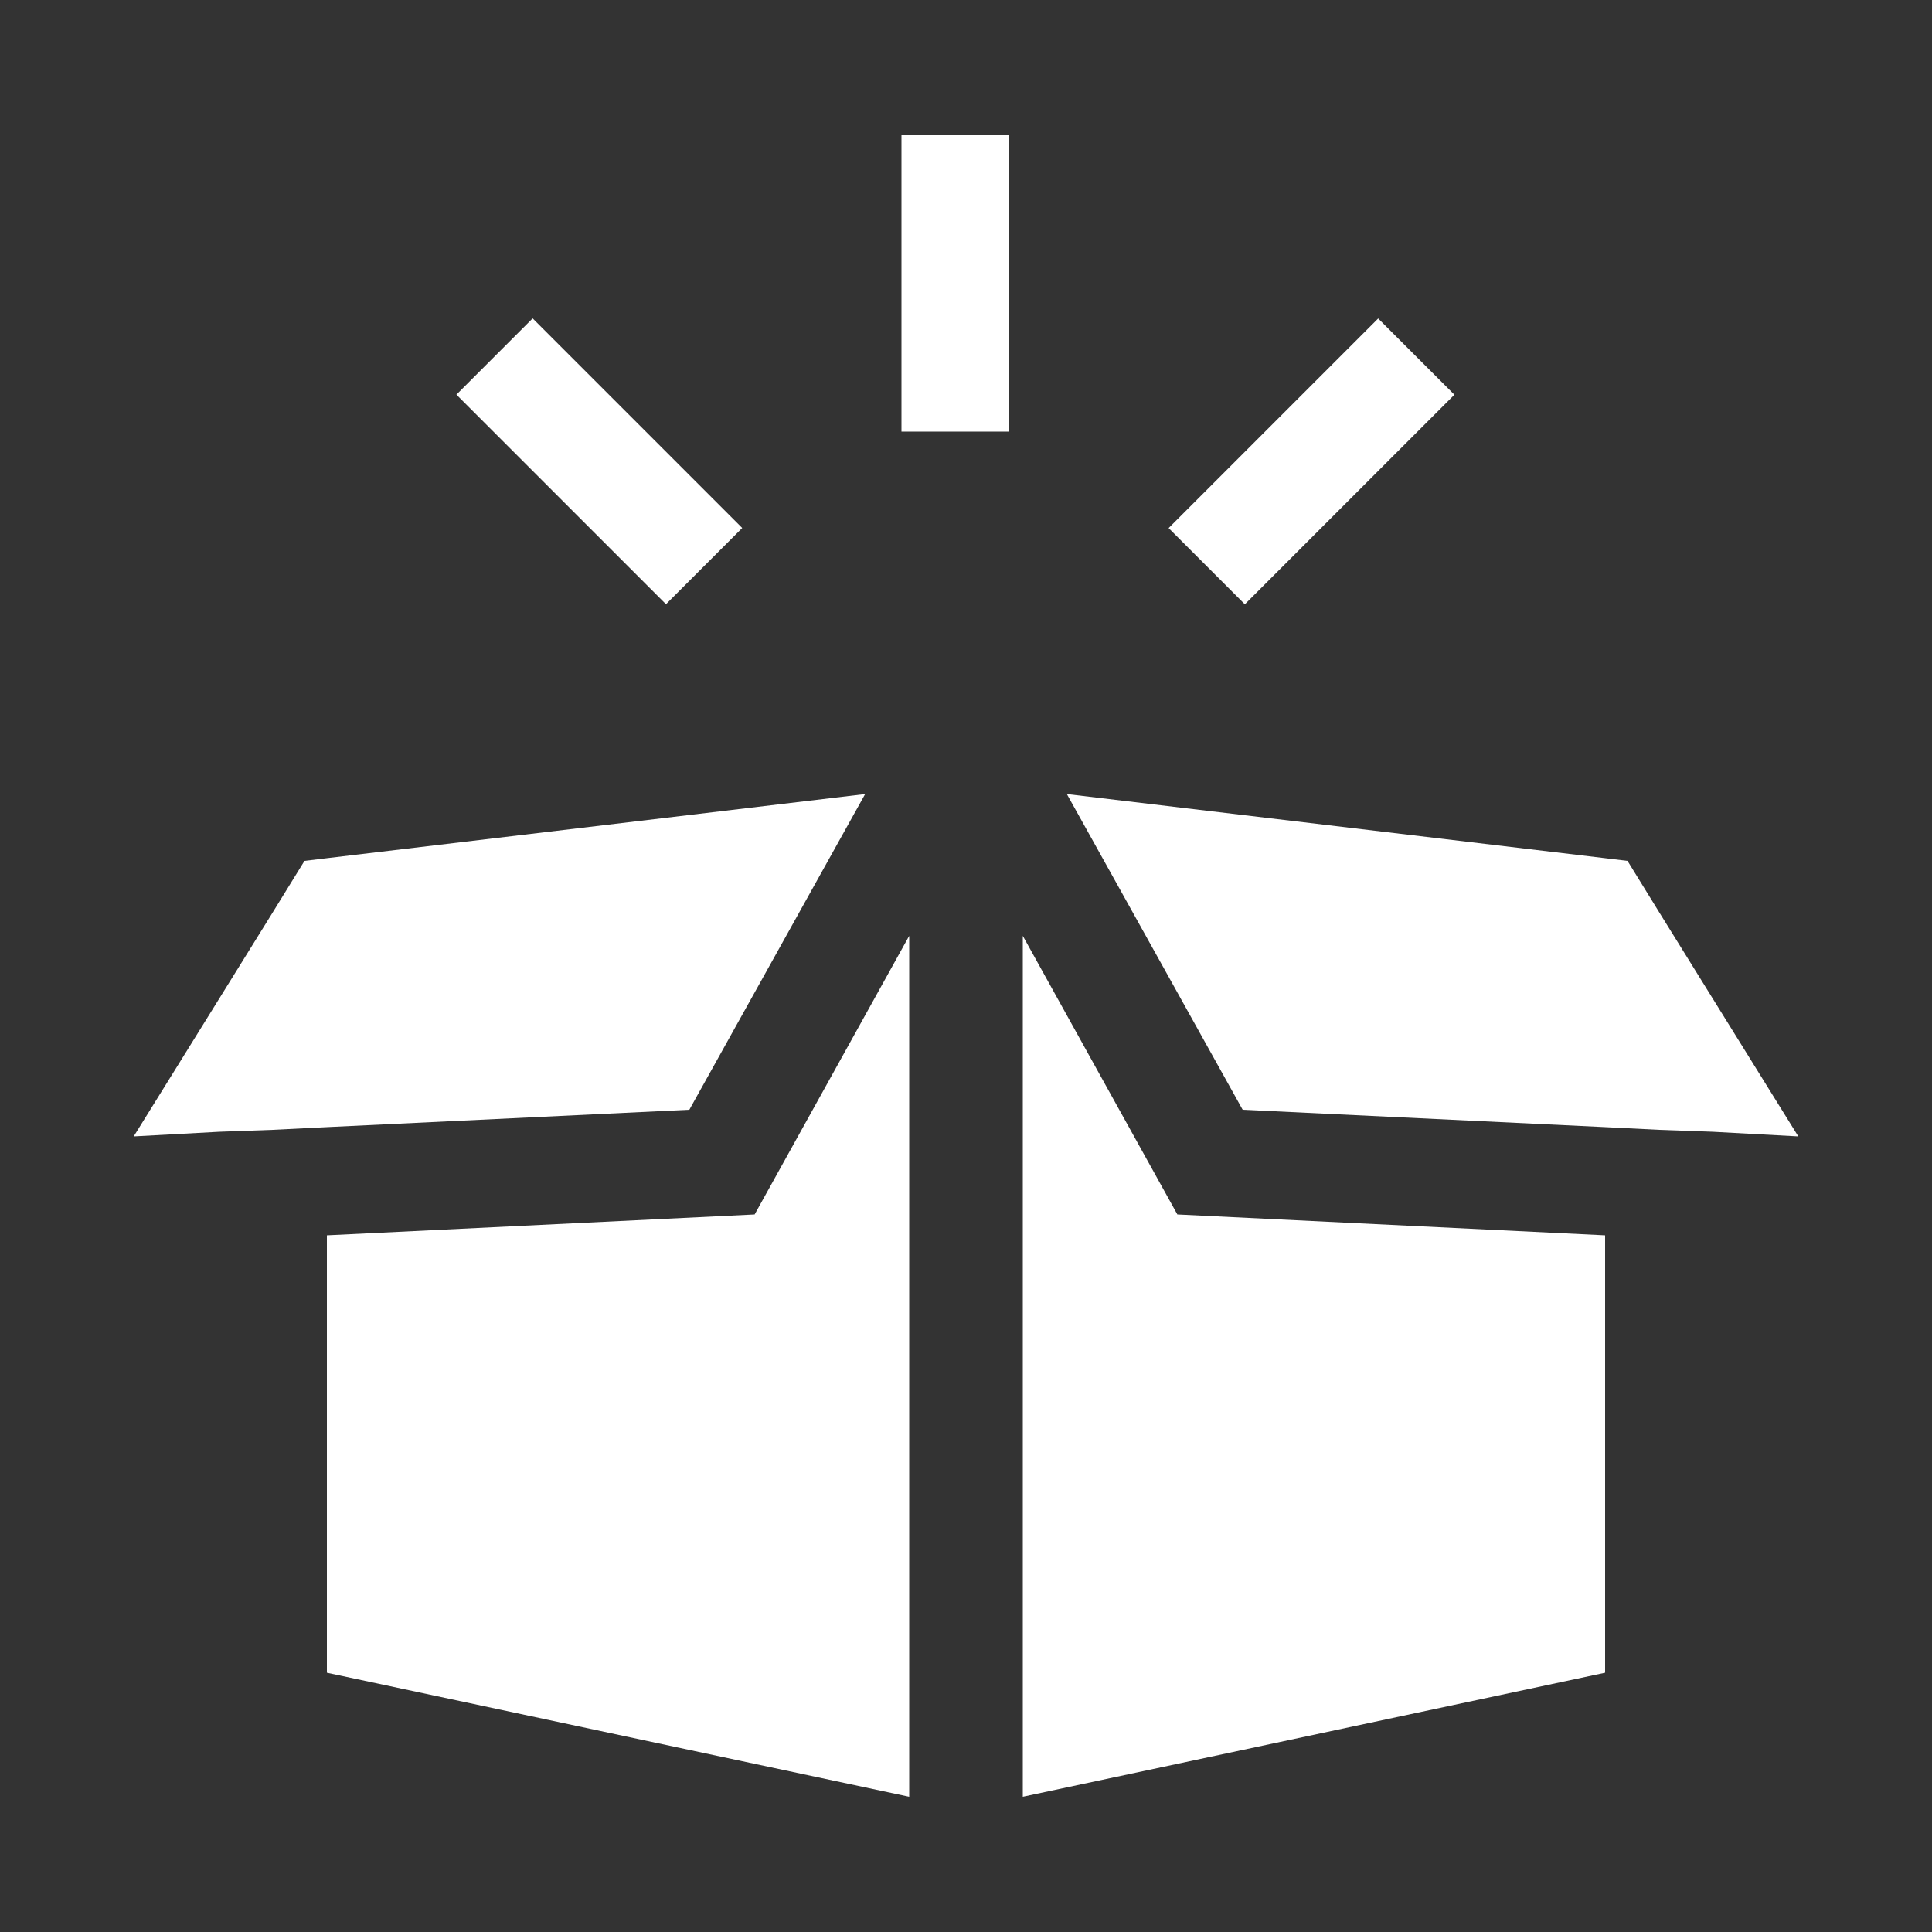
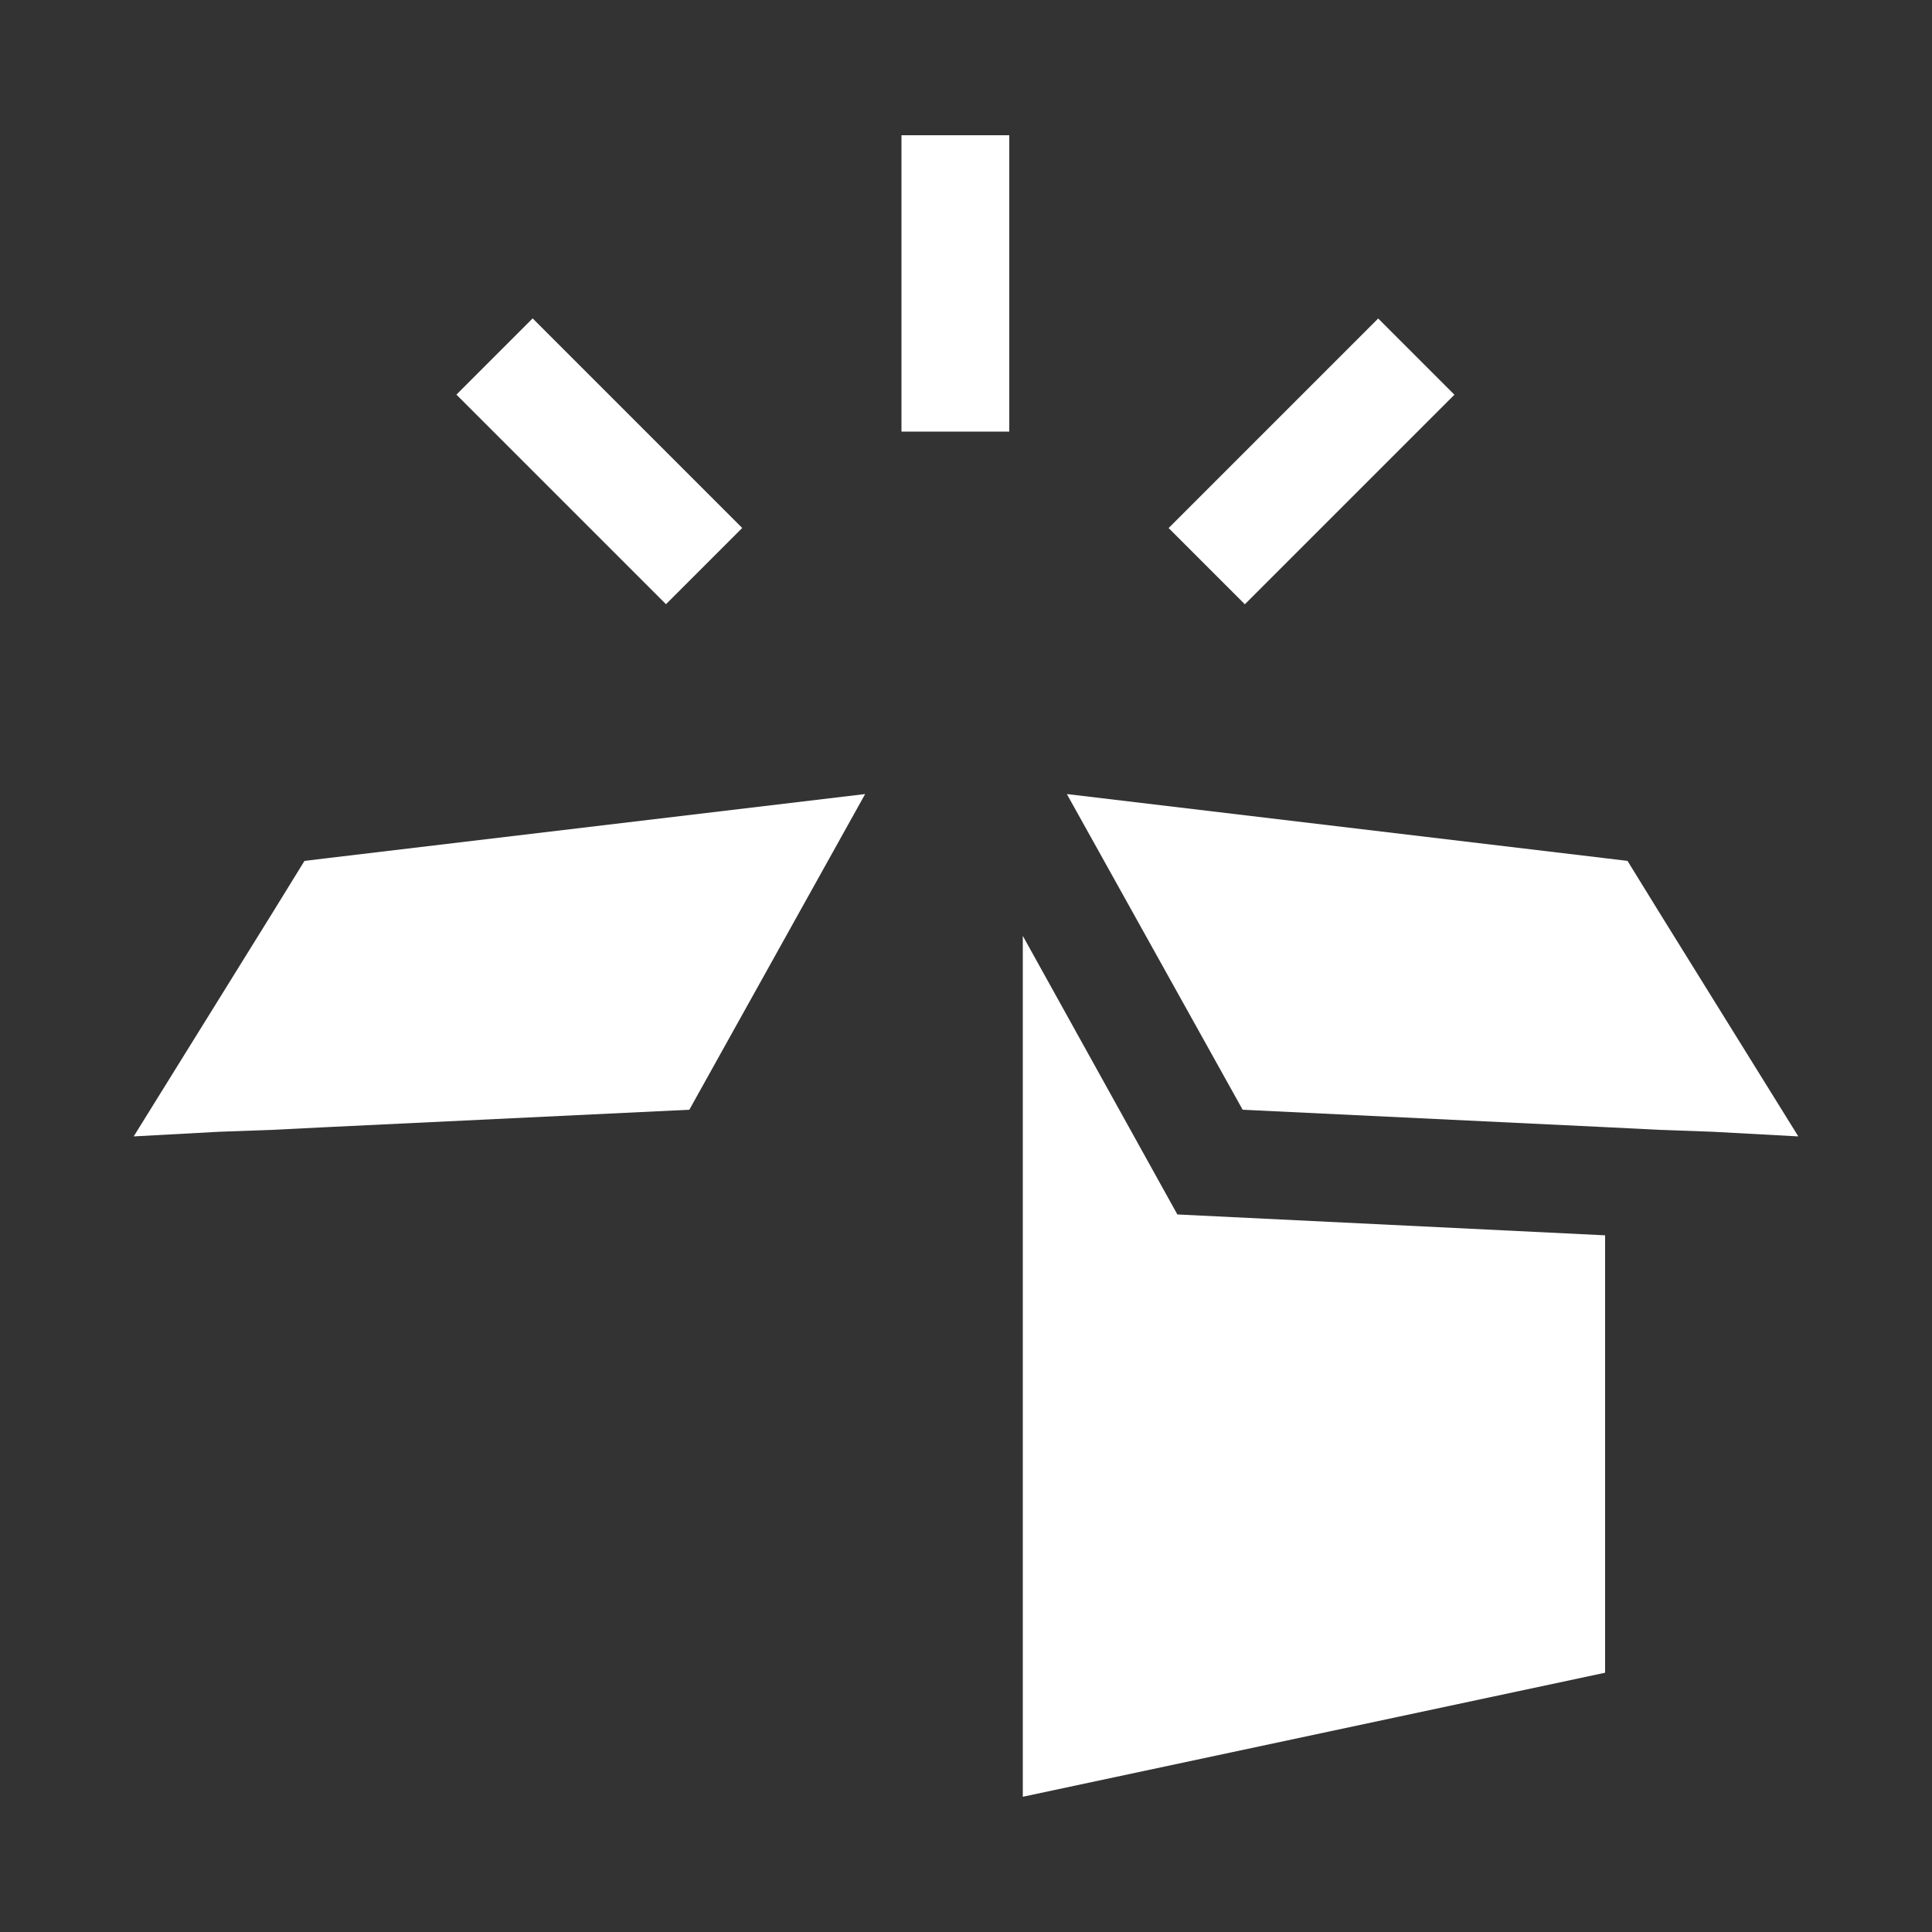
<svg xmlns="http://www.w3.org/2000/svg" id="Layer_1" version="1.1" viewBox="0 0 50 50">
  <rect x="0" y="0" width="50" height="50" fill="#333333" stroke="none" />
  <defs>
    <style>
      .st0 {
        fill: #fff;
      }
    </style>
  </defs>
-   <polygon class="st0" points="23.53 24.22 23.53 46.5 8.46 43.29 8.46 31.97 19.53 31.43 23.53 24.22" />
  <polygon class="st0" points="22.39 20.55 17.84 28.72 8.46 29.17 7.06 29.24 5.67 29.29 3.46 29.41 5.67 25.85 7.06 23.61 7.88 22.28 8.46 22.21 22.39 20.55" />
  <polygon class="st0" points="41.54 31.97 41.54 43.29 26.47 46.5 26.47 24.22 30.47 31.43 41.54 31.97" />
  <polygon class="st0" points="46.54 29.41 44.33 29.29 42.94 29.24 41.54 29.17 32.16 28.72 27.61 20.55 41.54 22.21 42.12 22.28 42.94 23.61 44.33 25.85 46.54 29.41" />
  <rect class="st0" x="23.33" y="3.5" width="2.79" height="7.67" />
  <rect class="st0" x="30.1" y="10.55" width="7.67" height="2.79" transform="translate(1.5 27.49) rotate(-45)" />
  <rect class="st0" x="14.12" y="8.1" width="2.79" height="7.67" transform="translate(-3.9 14.47) rotate(-45)" />
</svg>